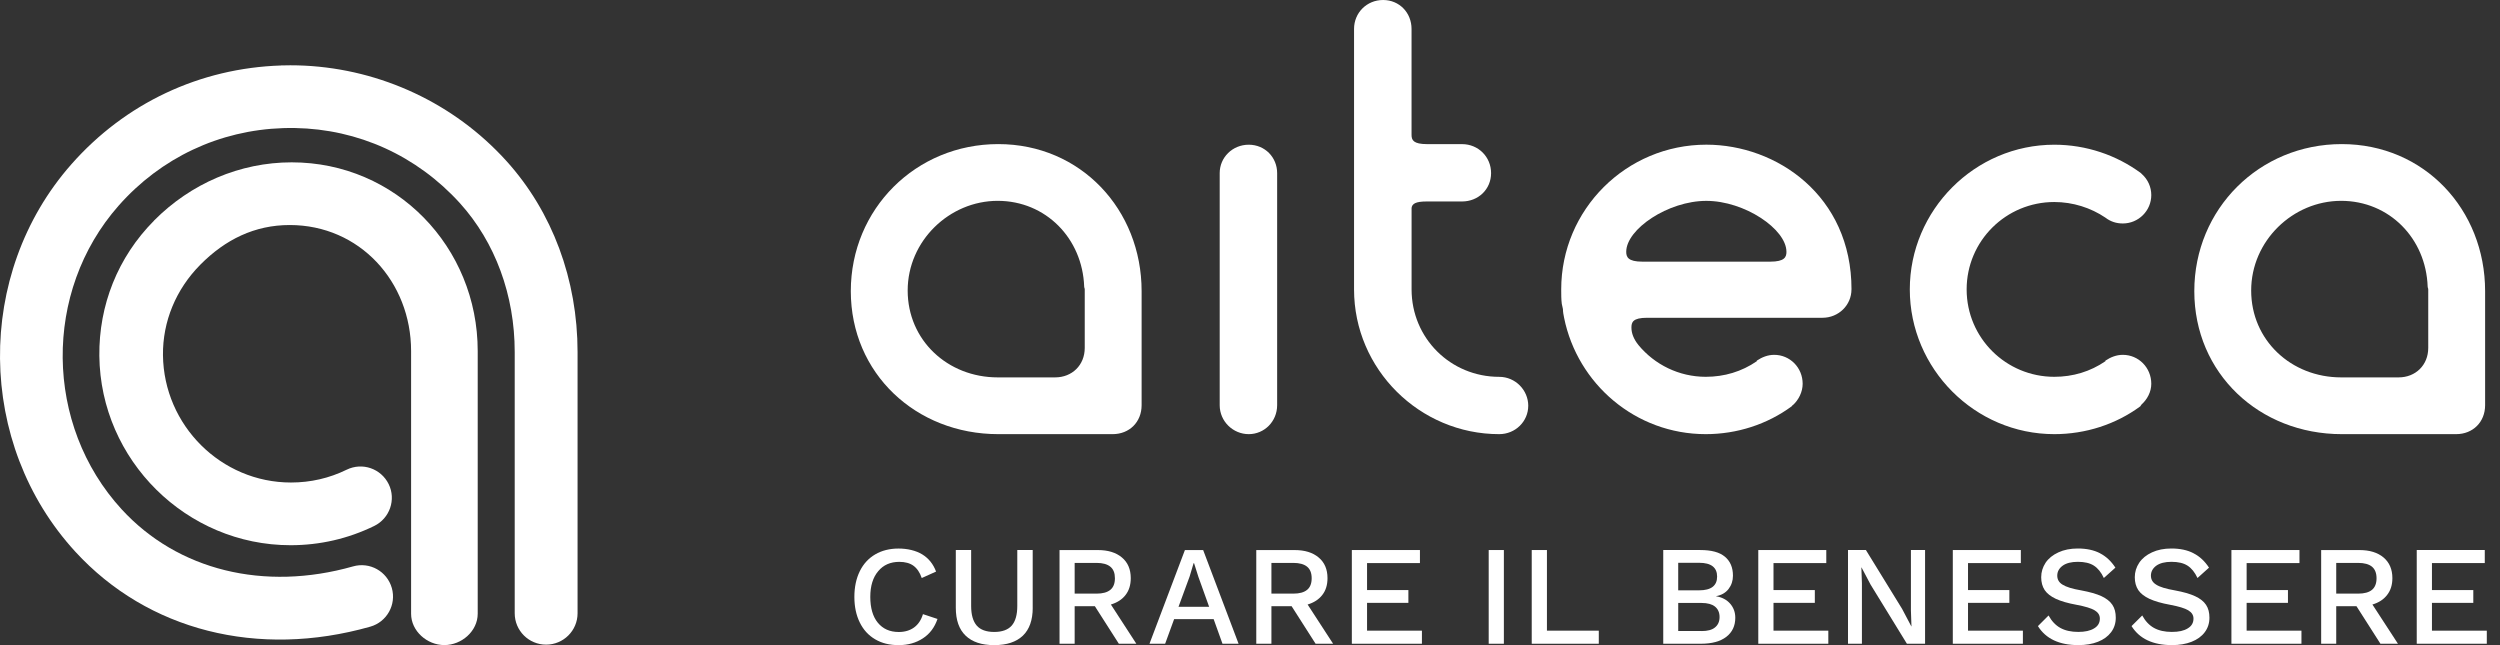
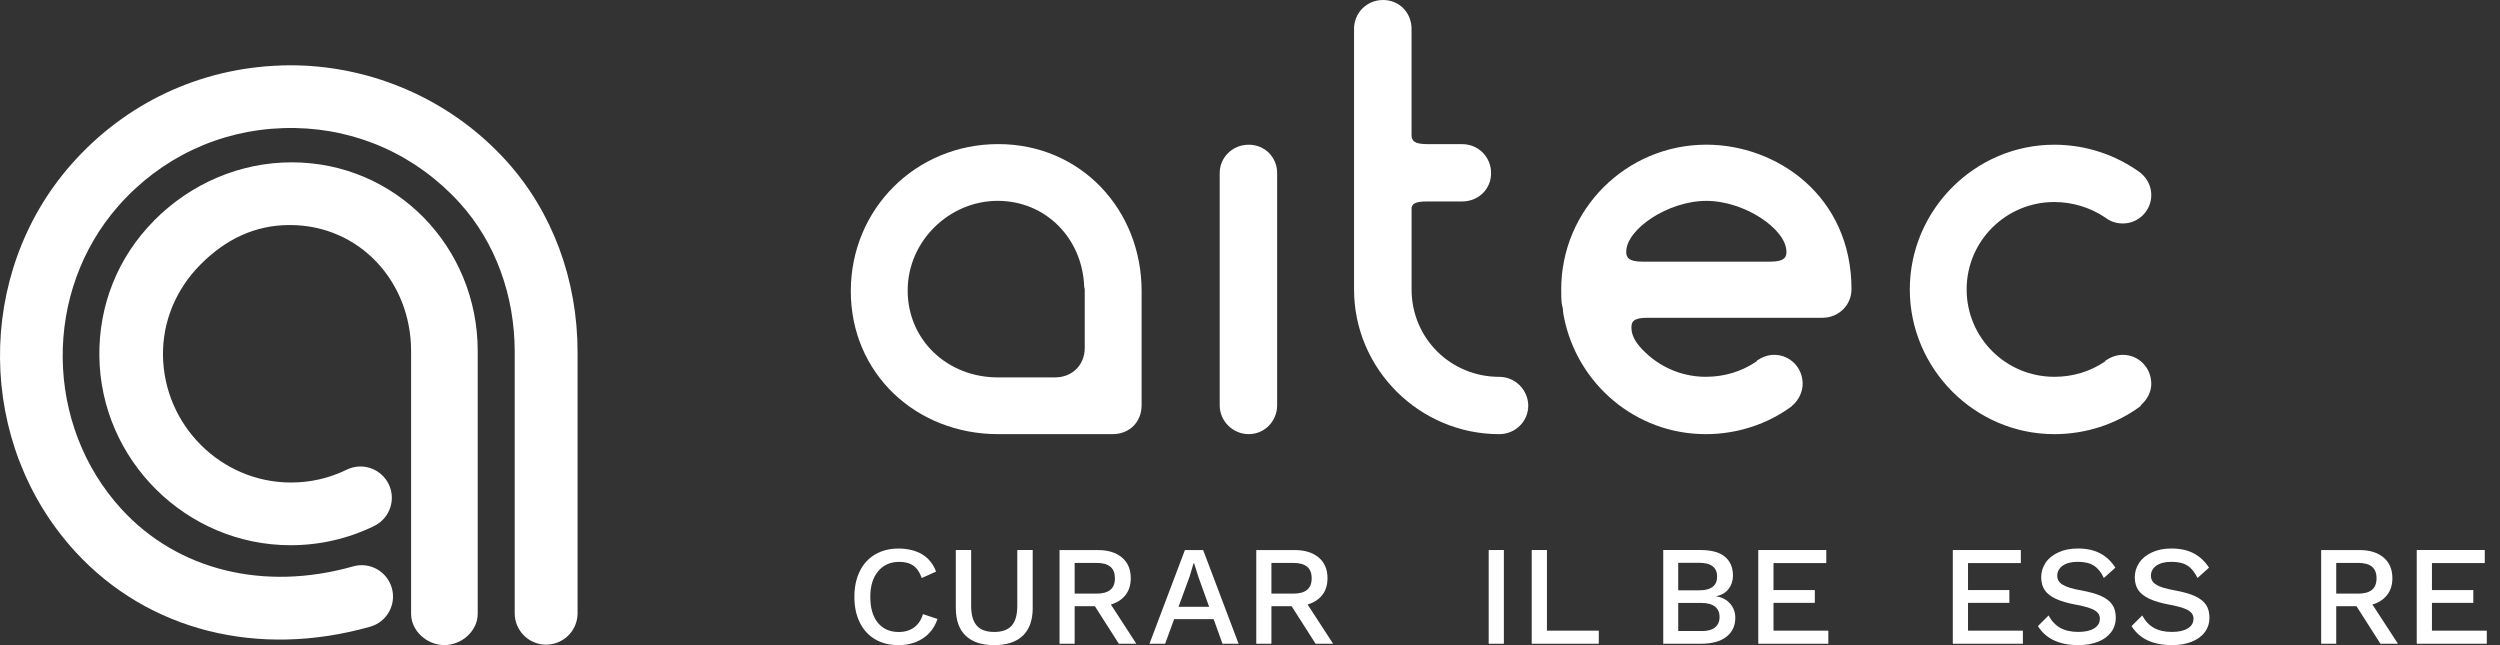
<svg xmlns="http://www.w3.org/2000/svg" fill="none" viewBox="0 0 155 40" height="40" width="155">
  <rect x="0" y="0" width="155" height="40" fill="#333333" stroke="none" />
  <g clip-path="url(#clip0_1355_4532)">
    <path fill="white" d="M70.78 18.051V25.122C70.78 26.164 70.025 26.917 68.983 26.917H61.892C56.782 26.917 52.75 23.146 52.75 18.051C52.75 12.955 56.782 8.934 61.892 8.934C67.002 8.934 70.78 12.991 70.78 18.051ZM67.254 17.944C67.254 17.872 67.219 17.837 67.219 17.763C67.111 14.785 64.842 12.452 61.856 12.452C58.871 12.452 56.276 14.928 56.276 18.013C56.276 21.099 58.758 23.398 61.856 23.398H65.418C66.462 23.398 67.254 22.645 67.254 21.568V17.942V17.944Z" />
    <path fill="white" d="M75.621 10.73C75.621 9.761 76.412 8.972 77.422 8.972C78.431 8.972 79.183 9.761 79.183 10.73V25.122C79.183 26.128 78.392 26.917 77.422 26.917C76.451 26.917 75.621 26.128 75.621 25.122V10.73Z" />
-     <path fill="white" d="M94.751 25.157C94.751 26.128 93.956 26.917 92.95 26.917C88.019 26.917 83.951 22.896 83.951 17.944V1.794C83.951 0.789 84.742 0 85.752 0C86.761 0 87.516 0.789 87.516 1.794V8.361C87.516 8.684 87.624 8.936 88.486 8.936H90.647C91.653 8.936 92.447 9.725 92.447 10.732C92.447 11.738 91.653 12.491 90.647 12.491H88.307H88.452C87.769 12.491 87.554 12.634 87.518 12.886V17.945C87.518 20.963 89.929 23.364 92.952 23.364C93.958 23.364 94.752 24.192 94.752 25.159" />
+     <path fill="white" d="M94.751 25.157C94.751 26.128 93.956 26.917 92.95 26.917C88.019 26.917 83.951 22.896 83.951 17.944V1.794C83.951 0.789 84.742 0 85.752 0C86.761 0 87.516 0.789 87.516 1.794V8.361C87.516 8.684 87.624 8.936 88.486 8.936H90.647C91.653 8.936 92.447 9.725 92.447 10.732C92.447 11.738 91.653 12.491 90.647 12.491H88.452C87.769 12.491 87.554 12.634 87.518 12.886V17.945C87.518 20.963 89.929 23.364 92.952 23.364C93.958 23.364 94.752 24.192 94.752 25.159" />
    <path fill="white" d="M114.791 17.944C114.791 18.914 113.997 19.702 112.991 19.702H102.12C101.221 19.702 101.149 19.989 101.149 20.312C101.149 20.671 101.294 21.029 101.581 21.39C102.587 22.609 104.101 23.362 105.756 23.362C106.907 23.362 107.988 23.039 108.922 22.395V22.359C109.246 22.143 109.606 22 110 22C110.974 22 111.765 22.789 111.765 23.796C111.765 24.297 111.514 24.8 111.154 25.122C111.119 25.122 111.119 25.157 111.083 25.193C109.57 26.307 107.697 26.917 105.756 26.917C101.4 26.917 97.801 23.796 96.974 19.702C96.938 19.523 96.902 19.343 96.902 19.164C96.867 19.057 96.867 18.945 96.831 18.841C96.795 18.552 96.795 18.265 96.795 17.942C96.795 12.989 100.827 8.97 105.794 8.97C110.147 8.97 114.793 12.129 114.793 17.942M110.759 15.611C110.759 14.21 108.167 12.454 105.792 12.454C103.417 12.454 100.826 14.21 100.826 15.611C100.826 15.934 100.935 16.223 101.833 16.223H109.751C110.651 16.223 110.76 15.934 110.76 15.611" />
    <path fill="white" d="M133.38 23.796C133.38 24.297 133.129 24.763 132.769 25.086C132.733 25.122 132.733 25.157 132.698 25.193C131.184 26.308 129.313 26.917 127.368 26.917C122.437 26.917 118.408 22.86 118.408 17.944C118.408 13.027 122.437 8.972 127.368 8.972C129.347 8.972 131.221 9.616 132.733 10.73L132.805 10.801C133.165 11.124 133.38 11.594 133.38 12.095C133.38 13.062 132.589 13.855 131.615 13.855C131.219 13.855 130.86 13.744 130.536 13.494C129.634 12.884 128.52 12.525 127.366 12.525C124.379 12.525 121.932 14.929 121.932 17.944C121.932 20.958 124.379 23.362 127.366 23.362C128.519 23.362 129.598 23.039 130.536 22.395V22.359C130.86 22.143 131.219 22 131.615 22C132.589 22 133.38 22.789 133.38 23.796Z" />
-     <path fill="white" d="M154.077 18.051V25.122C154.077 26.164 153.322 26.917 152.28 26.917H145.189C140.076 26.917 136.047 23.146 136.047 18.051C136.047 12.955 140.076 8.934 145.189 8.934C150.302 8.934 154.077 12.991 154.077 18.051ZM150.551 17.944C150.551 17.872 150.515 17.837 150.515 17.763C150.408 14.785 148.14 12.452 145.15 12.452C142.159 12.452 139.573 14.928 139.573 18.013C139.573 21.099 142.057 23.398 145.15 23.398H148.715C149.758 23.398 150.551 22.645 150.551 21.568V17.942V17.944Z" />
    <path fill="white" d="M57.223 39.575C56.798 39.855 56.297 39.998 55.719 39.998C55.141 39.998 54.672 39.878 54.263 39.638C53.85 39.398 53.53 39.05 53.308 38.597C53.085 38.148 52.971 37.615 52.971 37.008C52.971 36.401 53.085 35.865 53.308 35.413C53.53 34.961 53.85 34.615 54.263 34.372C54.671 34.133 55.155 34.01 55.711 34.01C56.266 34.01 56.783 34.133 57.179 34.372C57.574 34.615 57.861 34.968 58.036 35.438L57.148 35.838C57.03 35.489 56.856 35.238 56.633 35.075C56.411 34.915 56.116 34.835 55.758 34.835C55.211 34.835 54.773 35.024 54.451 35.411C54.122 35.797 53.958 36.329 53.958 37.009C53.958 37.689 54.113 38.23 54.425 38.609C54.74 38.99 55.168 39.184 55.724 39.184C56.099 39.184 56.42 39.087 56.672 38.903C56.93 38.715 57.115 38.438 57.223 38.077L58.125 38.375C57.948 38.895 57.649 39.298 57.219 39.578" />
    <path fill="white" d="M64.029 37.683C64.029 38.446 63.822 39.024 63.418 39.412C63.009 39.801 62.421 39.998 61.642 39.998C60.862 39.998 60.273 39.801 59.87 39.412C59.463 39.024 59.26 38.446 59.26 37.683V34.102H60.211V37.569C60.211 38.118 60.329 38.524 60.561 38.791C60.792 39.051 61.154 39.181 61.642 39.181C62.129 39.181 62.492 39.05 62.724 38.791C62.956 38.526 63.072 38.12 63.072 37.569V34.102H64.027V37.683H64.029Z" />
    <path fill="white" d="M67.879 37.586H66.629V39.912H65.691V34.104H68.07C68.697 34.104 69.193 34.255 69.56 34.565C69.925 34.871 70.107 35.299 70.107 35.845C70.107 36.261 70.002 36.608 69.787 36.885C69.574 37.166 69.265 37.363 68.875 37.48L70.452 39.91H69.367L67.881 37.584L67.879 37.586ZM66.629 36.805H67.988C68.37 36.805 68.653 36.725 68.842 36.569C69.031 36.414 69.125 36.175 69.125 35.853C69.125 35.532 69.033 35.291 68.842 35.136C68.653 34.981 68.37 34.9 67.988 34.9H66.629V36.805Z" />
    <path fill="white" d="M75.249 38.388H72.795L72.239 39.912H71.268L73.464 34.104H74.596L76.792 39.912H75.794L75.247 38.388H75.249ZM74.967 37.623L74.297 35.755L74.033 34.92H74.002L73.759 35.738L73.068 37.621H74.966L74.967 37.623Z" />
    <path fill="white" d="M80.078 37.586H78.828V39.912H77.889V34.104H80.267C80.895 34.104 81.391 34.255 81.757 34.565C82.124 34.871 82.305 35.299 82.305 35.845C82.305 36.261 82.201 36.608 81.984 36.885C81.769 37.166 81.462 37.363 81.072 37.48L82.651 39.91H81.565L80.08 37.584L80.078 37.586ZM78.828 36.805H80.187C80.571 36.805 80.852 36.725 81.041 36.569C81.23 36.414 81.324 36.175 81.324 35.853C81.324 35.532 81.23 35.291 81.041 35.136C80.852 34.981 80.571 34.9 80.187 34.9H78.828V36.805Z" />
-     <path fill="white" d="M88.159 39.101V39.912H83.814V34.102H88.036V34.911H84.757V36.584H87.32V37.377H84.757V39.101H88.159Z" />
    <path fill="white" d="M93.24 34.102H92.299V39.912H93.24V34.102Z" />
    <path fill="white" d="M99.125 39.101V39.912H94.967V34.102H95.91V39.101H99.125Z" />
    <path fill="white" d="M103.125 34.102H105.418C106.105 34.102 106.609 34.236 106.942 34.514C107.274 34.791 107.443 35.18 107.443 35.694C107.443 36.011 107.349 36.285 107.169 36.52C106.985 36.756 106.727 36.902 106.398 36.962V36.97C106.765 37.028 107.054 37.183 107.269 37.426C107.484 37.674 107.588 37.963 107.588 38.3C107.588 38.803 107.402 39.197 107.032 39.483C106.662 39.769 106.136 39.912 105.454 39.912H103.121V34.104L103.125 34.102ZM105.346 36.6C106.091 36.6 106.461 36.314 106.461 35.748C106.461 35.182 106.091 34.893 105.346 34.893H104.049V36.601H105.346V36.6ZM105.498 39.126C105.864 39.126 106.142 39.056 106.326 38.903C106.516 38.752 106.613 38.538 106.613 38.256C106.613 37.973 106.516 37.758 106.326 37.606C106.142 37.46 105.864 37.383 105.498 37.383H104.05V39.124H105.498V39.126Z" />
    <path fill="white" d="M113.356 39.101V39.912H109.014V34.102H113.23V34.911H109.957V36.584H112.519V37.377H109.957V39.101H113.356Z" />
-     <path fill="white" d="M119.354 39.912H118.228L115.978 36.248L115.413 35.178H115.405L115.439 36.159V39.912H114.576V34.102H115.686L117.932 37.754L118.503 38.837H118.511L118.477 37.851V34.102H119.354V39.912Z" />
    <path fill="white" d="M125.419 39.101V39.912H121.074V34.102H125.292V34.911H122.017V36.584H124.58V37.377H122.017V39.101H125.419Z" />
    <path fill="white" d="M130.2 34.304C130.578 34.496 130.895 34.796 131.155 35.194L130.438 35.836C130.275 35.484 130.068 35.228 129.819 35.068C129.576 34.911 129.243 34.833 128.831 34.833C128.418 34.833 128.109 34.913 127.888 35.071C127.664 35.234 127.55 35.44 127.55 35.692C127.55 35.928 127.659 36.117 127.879 36.249C128.099 36.389 128.484 36.51 129.045 36.606C129.567 36.703 129.983 36.821 130.295 36.964C130.602 37.11 130.825 37.285 130.969 37.501C131.112 37.715 131.178 37.98 131.178 38.298C131.178 38.638 131.081 38.941 130.889 39.196C130.694 39.456 130.421 39.653 130.072 39.791C129.722 39.929 129.318 39.997 128.86 39.997C127.676 39.997 126.839 39.602 126.352 38.818L127.011 38.159C127.202 38.507 127.444 38.767 127.741 38.931C128.039 39.096 128.409 39.179 128.853 39.179C129.269 39.179 129.598 39.107 129.833 38.961C130.074 38.818 130.191 38.616 130.191 38.352C130.191 38.138 130.085 37.972 129.871 37.841C129.656 37.712 129.281 37.598 128.742 37.497C128.208 37.4 127.782 37.275 127.463 37.128C127.148 36.98 126.916 36.8 126.769 36.583C126.626 36.363 126.554 36.1 126.554 35.789C126.554 35.461 126.648 35.163 126.827 34.889C127.008 34.621 127.274 34.406 127.62 34.247C127.964 34.087 128.365 34.007 128.824 34.007C129.364 34.007 129.818 34.104 130.201 34.301" />
    <path fill="white" d="M135.999 34.304C136.381 34.496 136.697 34.796 136.959 35.194L136.245 35.836C136.079 35.484 135.875 35.228 135.624 35.068C135.38 34.911 135.048 34.833 134.635 34.833C134.223 34.833 133.916 34.913 133.692 35.071C133.471 35.234 133.357 35.44 133.357 35.692C133.357 35.928 133.466 36.117 133.686 36.249C133.899 36.389 134.291 36.51 134.852 36.606C135.374 36.703 135.79 36.821 136.096 36.964C136.408 37.11 136.632 37.285 136.775 37.501C136.918 37.715 136.985 37.98 136.985 38.298C136.985 38.638 136.888 38.941 136.695 39.196C136.502 39.456 136.228 39.653 135.878 39.791C135.529 39.929 135.125 39.997 134.666 39.997C133.479 39.997 132.646 39.602 132.156 38.818L132.818 38.159C133.007 38.507 133.251 38.767 133.546 38.931C133.844 39.096 134.214 39.179 134.652 39.179C135.091 39.179 135.403 39.107 135.638 38.961C135.878 38.818 135.996 38.616 135.996 38.352C135.996 38.138 135.89 37.972 135.675 37.841C135.461 37.712 135.085 37.598 134.547 37.497C134.011 37.4 133.587 37.275 133.266 37.128C132.951 36.98 132.719 36.8 132.572 36.583C132.429 36.363 132.357 36.1 132.357 35.789C132.357 35.461 132.45 35.163 132.632 34.889C132.813 34.621 133.077 34.406 133.423 34.247C133.767 34.087 134.168 34.007 134.627 34.007C135.16 34.007 135.621 34.104 135.999 34.301" />
-     <path fill="white" d="M142.69 39.101V39.912H138.348V34.102H142.567V34.911H139.291V36.584H141.853V37.377H139.291V39.101H142.69Z" />
    <path fill="white" d="M146.1 37.586H144.846V39.912H143.912V34.104H146.285C146.916 34.104 147.414 34.255 147.781 34.565C148.142 34.871 148.328 35.299 148.328 35.845C148.328 36.261 148.219 36.608 148.002 36.885C147.788 37.166 147.486 37.363 147.09 37.48L148.672 39.91H147.586L146.101 37.584L146.1 37.586ZM144.846 36.805H146.205C146.589 36.805 146.875 36.725 147.065 36.569C147.249 36.414 147.346 36.175 147.346 35.853C147.346 35.532 147.249 35.291 147.065 35.136C146.875 34.981 146.589 34.9 146.205 34.9H144.846V36.805Z" />
    <path fill="white" d="M154.182 39.101V39.912H149.838V34.102H154.056V34.911H150.781V36.584H153.345V37.377H150.781V39.101H154.182Z" />
    <path fill="white" d="M9.552 13.678C7.298 15.949 6.125 18.93 6.159 22.067C6.231 28.537 11.56 33.803 18.014 33.803C19.824 33.803 21.577 33.402 23.199 32.611C24.165 32.14 24.569 30.975 24.097 30.013C23.621 29.049 22.464 28.648 21.494 29.121C20.413 29.649 19.253 29.916 18.039 29.916C13.71 29.916 10.154 26.375 10.104 22.022C10.082 19.931 10.906 17.939 12.423 16.408C13.971 14.848 15.789 13.952 17.964 13.952C22.29 13.952 25.488 17.459 25.488 21.767V38.053C25.488 39.126 26.479 39.995 27.551 39.995C28.624 39.995 29.618 39.126 29.618 38.053V21.767C29.618 15.315 24.552 10.065 18.084 10.065C14.873 10.065 11.826 11.381 9.55 13.675" />
    <path fill="white" d="M17.429 4.06C12.388 4.222 7.767 6.396 4.424 10.187C-1.568 16.981 -1.462 27.529 4.673 34.208C9.157 39.094 15.994 40.83 22.955 38.854C23.987 38.562 24.589 37.485 24.292 36.453C23.997 35.421 22.923 34.821 21.888 35.117C16.377 36.681 11.019 35.36 7.547 31.582C2.743 26.349 2.656 18.08 7.351 12.755C9.977 9.779 13.603 8.071 17.555 7.943C21.503 7.814 25.211 9.278 28 12.056C28.178 12.233 28.35 12.416 28.519 12.6C30.706 15.024 31.912 18.301 31.912 21.827V38.024C31.912 39.099 32.784 39.968 33.859 39.968C34.933 39.968 35.809 39.099 35.809 38.024V21.827C35.809 17.34 34.247 13.139 31.415 10C31.206 9.766 30.986 9.536 30.756 9.308C27.385 5.947 22.762 4.048 18 4.048C17.811 4.048 17.622 4.051 17.433 4.057" />
  </g>
  <defs>
    <clipPath id="clip0_1355_4532">
      <rect fill="white" height="40" width="154.182" />
    </clipPath>
  </defs>
</svg>